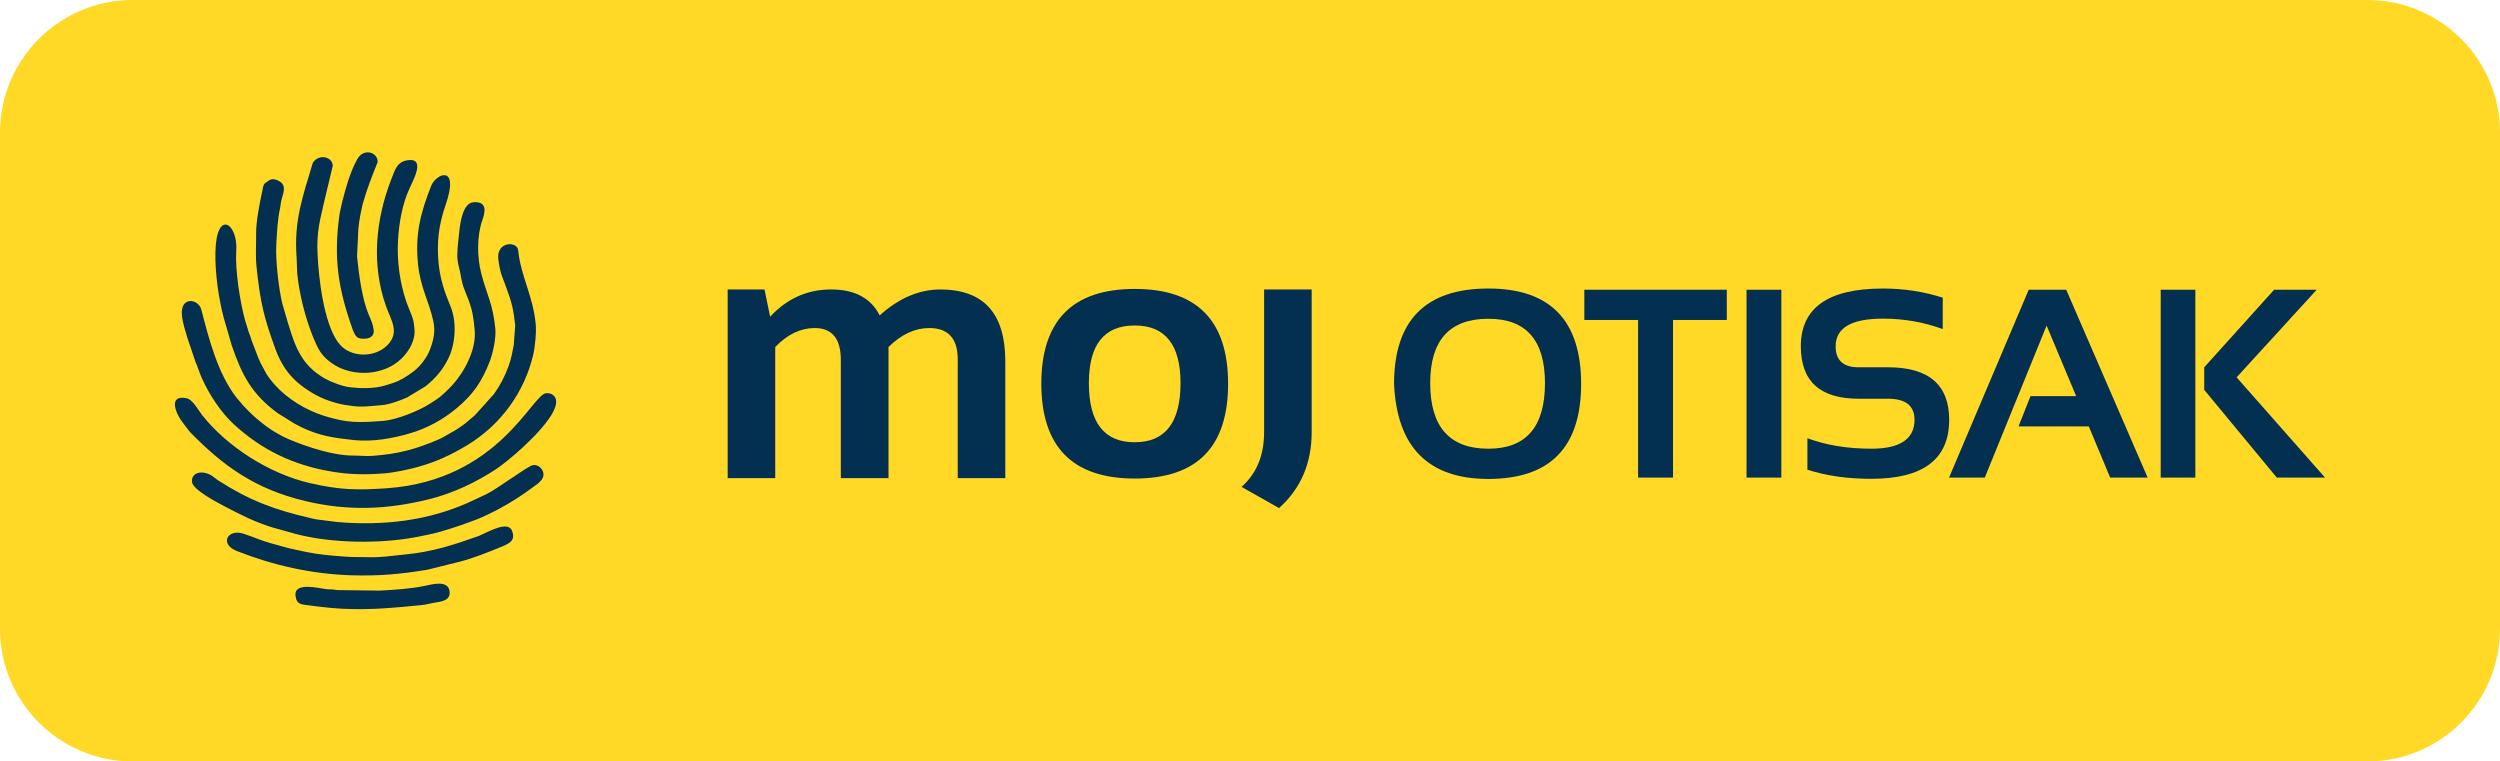
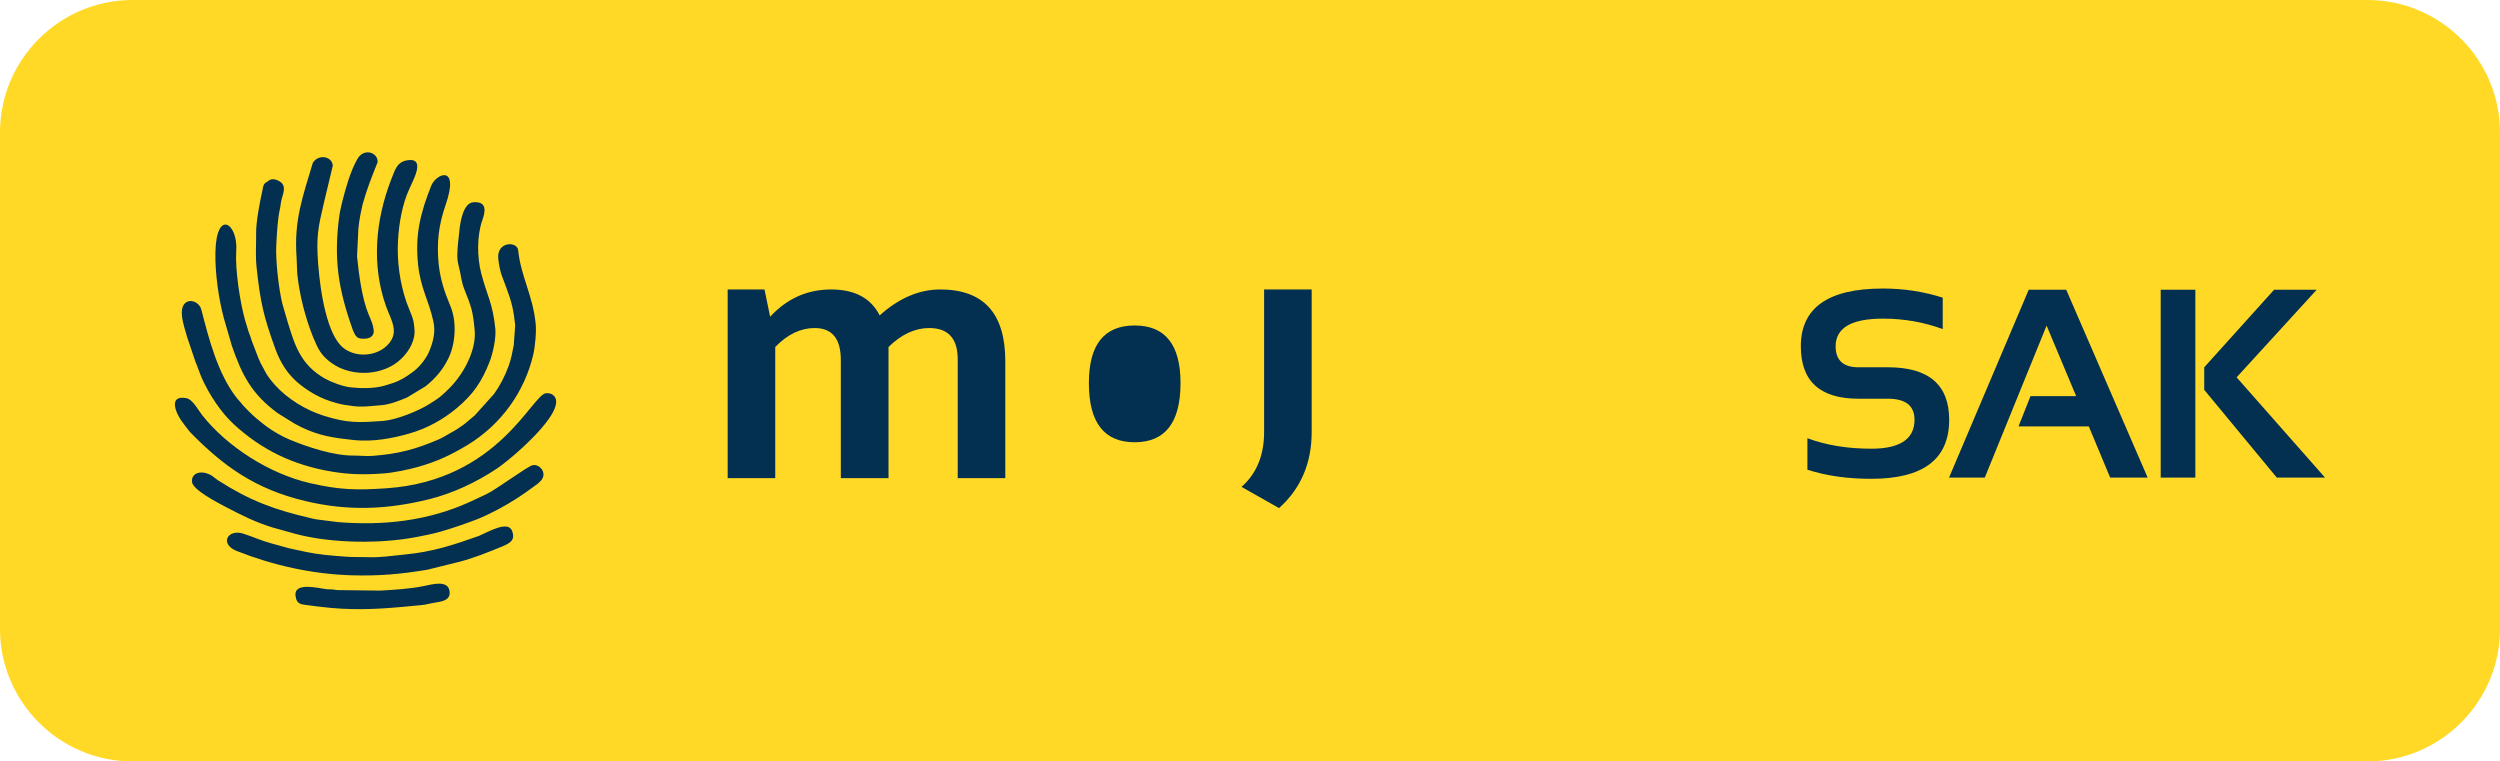
<svg xmlns="http://www.w3.org/2000/svg" xml:space="preserve" width="197px" height="60px" version="1.1" shape-rendering="geometricPrecision" text-rendering="geometricPrecision" image-rendering="optimizeQuality" fill-rule="evenodd" clip-rule="evenodd" viewBox="0 0 18604 5666">
  <g id="Layer_x0020_1">
    <g id="_681302832">
      <path fill="#FFD926" d="M985 0l16634 0c542,0 985,443 985,985l0 3696c0,542 -443,985 -985,985l-16634 0c-542,0 -985,-443 -985,-985l0 -3696c0,-542 443,-985 985,-985z" />
      <path fill="#032F50" d="M2781 2456c4,38 -20,61 -60,64 -63,4 -72,-11 -94,-61 -110,-306 -146,-534 -101,-860 5,-33 14,-65 21,-99 27,-104 59,-222 112,-316 47,-84 149,-52 151,16l0 7c-46,115 -77,193 -110,308 -15,62 -27,124 -33,186l-10 206c13,127 35,312 87,435 17,40 32,71 37,114zm265 -1050c-52,110 -78,262 -84,382 -9,153 13,316 63,461l28 72c23,53 26,70 31,125 9,84 -37,164 -97,223 -131,128 -366,140 -516,35 -79,-56 -103,-104 -138,-188 -60,-147 -105,-321 -121,-480l-5 -122c-20,-274 45,-447 121,-703l4 -5c41,-59 137,-43 144,23l0 6 -65 272c-44,186 -58,253 -44,449 17,234 71,539 186,631 90,74 240,67 324,-13 103,-97 33,-190 -5,-297 -108,-306 -78,-637 37,-936 30,-70 40,-143 136,-150 123,-9 23,161 1,215zm-1052 -57c19,-21 50,-18 76,-5 77,35 28,108 20,166 -2,12 -2,22 -5,35 -19,80 -25,197 -29,281 -6,113 18,319 44,430l41 141c54,176 97,316 275,419 50,28 133,59 191,66 79,9 181,10 257,-13 38,-12 71,-20 107,-38 40,-19 77,-45 111,-71 43,-33 91,-95 111,-143 32,-77 50,-149 31,-230 -34,-153 -95,-244 -113,-420 -23,-220 17,-381 98,-585 37,-92 214,-163 106,146 -51,147 -66,279 -51,433 12,116 42,207 87,315 49,114 40,277 -13,388 -39,82 -95,150 -172,211l-139 84 -3 1c-56,23 -124,50 -185,55 -72,5 -144,17 -216,6 -51,-8 -74,-8 -127,-24 -55,-16 -101,-33 -151,-61l-18 -10c-85,-51 -154,-107 -207,-187 -31,-47 -51,-89 -70,-140 -87,-240 -113,-348 -141,-613 -9,-93 -2,-162 -3,-252 -1,-80 26,-223 44,-304 11,-47 5,-62 44,-81zm1692 1097c7,67 -18,184 -43,247 -58,147 -120,240 -244,344 -103,86 -221,151 -353,189 -127,37 -276,63 -409,49 -150,-16 -257,-30 -394,-96 -15,-8 -30,-16 -50,-26l-124 -77c-197,-143 -269,-287 -344,-504l-60 -207c-39,-147 -65,-334 -62,-485 6,-331 170,-218 155,-11 -9,135 28,379 65,511l28 92c7,16 12,30 17,47 4,16 11,32 17,47l36 94c6,14 12,26 17,39l44 82c74,117 195,212 326,273 63,29 117,46 185,63 128,33 230,24 359,15 96,-7 265,-75 344,-126 72,-45 83,-53 146,-115 108,-107 206,-288 190,-438 -14,-141 -23,-167 -76,-299 -24,-59 -25,-107 -40,-164 -19,-70 -13,-104 -8,-176l11 -102c6,-57 27,-202 104,-207 105,-8 88,72 67,131 -42,119 -40,277 -9,398 45,171 85,219 105,412zm-2188 -143c57,220 121,474 262,656l52 61c49,52 80,82 136,126l31 24c48,36 119,78 176,101 134,56 328,120 475,119 49,0 96,6 145,2 188,-14 319,-49 489,-122 29,-13 55,-29 83,-45 33,-19 47,-25 78,-48 13,-9 27,-17 38,-27l71 -60 142 -158c43,-59 82,-134 108,-206 23,-64 26,-95 39,-157l11 -148c-12,-114 -25,-170 -66,-280l-38 -102c-11,-39 -18,-75 -22,-115 -13,-128 141,-131 148,-62 20,195 109,335 130,544 7,60 -4,175 -18,234 -64,273 -236,518 -490,672 -124,74 -218,119 -359,160 -72,21 -191,46 -265,51 -136,10 -252,9 -387,-14 -286,-48 -521,-162 -727,-352 -99,-91 -184,-224 -238,-343 -17,-39 -29,-79 -47,-121l-61 -180c-13,-46 -34,-107 -40,-162 -16,-150 122,-129 144,-48zm808 1292c223,51 347,54 576,38 830,-60 1078,-700 1182,-707 22,-2 44,4 59,20 104,114 -332,481 -430,544 -150,99 -322,181 -500,225 -314,78 -607,89 -923,13 -372,-89 -608,-259 -857,-514 -22,-29 -44,-55 -65,-86 -39,-55 -97,-191 39,-165 49,10 89,91 119,128 185,233 497,434 800,504zm1723 -23c-17,22 -39,36 -61,52 -38,28 -76,55 -116,81 -93,60 -196,116 -301,159 -96,36 -175,64 -272,92 -59,17 -118,28 -178,40 -269,52 -636,48 -901,-23l-172 -48c-133,-41 -229,-91 -349,-153 -56,-30 -244,-126 -250,-185 -8,-73 78,-92 149,-46l44 33c240,153 418,219 700,284 15,4 27,6 41,8l150 19c341,28 672,-9 981,-149l126 -59c78,-38 300,-203 342,-215 51,-13 111,55 67,110zm-465 416c6,-3 13,-6 19,-9 50,-20 196,-107 227,-30 28,71 -15,93 -74,118 -102,42 -211,86 -319,114l-239 59c-201,33 -359,47 -564,41 -292,-9 -582,-74 -850,-180 -135,-53 -69,-167 46,-130 72,23 136,53 211,73l127 35c90,20 178,41 270,50 50,6 100,9 151,13 51,5 106,2 158,4 108,4 175,-9 279,-19 215,-20 368,-72 558,-139zm-218 415c7,66 -62,74 -113,82 -33,5 -63,15 -98,18 -213,20 -370,37 -587,27 -56,-3 -112,-8 -167,-15 -26,-3 -53,-7 -79,-10 -57,-8 -95,-3 -103,-73 -11,-105 177,-53 236,-47 13,1 26,0 38,1 13,1 24,4 35,5l320 4c105,-6 224,-13 326,-34 60,-12 183,-49 192,42z" />
      <path fill="#032F50" fill-rule="nonzero" d="M5415 3558l0 -1404 274 0 42 203c125,-135 276,-203 453,-203 177,0 297,64 362,193 144,-129 294,-193 451,-193 323,0 484,178 484,534l0 870 -354 0 0 -884c0,-155 -71,-233 -212,-233 -105,0 -206,46 -303,141l0 976 -355 0 0 -880c0,-158 -65,-237 -195,-237 -103,0 -201,46 -293,141l0 976 -354 0z" />
-       <path fill="#032F50" fill-rule="nonzero" d="M8103 2851c0,293 113,440 341,440 227,0 341,-147 341,-440 0,-286 -114,-429 -341,-429 -228,0 -341,143 -341,429zm-354 5c0,-470 232,-706 695,-706 464,0 695,236 695,706 0,470 -231,705 -695,705 -462,0 -694,-235 -695,-705z" />
+       <path fill="#032F50" fill-rule="nonzero" d="M8103 2851c0,293 113,440 341,440 227,0 341,-147 341,-440 0,-286 -114,-429 -341,-429 -228,0 -341,143 -341,429zm-354 5z" />
      <path fill="#032F50" fill-rule="nonzero" d="M9761 2154l0 1061c0,232 -81,421 -243,566l-279 -158c112,-99 168,-235 168,-408l0 -1061 354 0z" />
      <polygon fill="#032F50" fill-rule="nonzero" points="17240,2156 16644,2808 17302,3554 16943,3554 16403,2901 16403,2733 16923,2156 " />
      <polygon fill="#032F50" fill-rule="nonzero" points="16337,2156 16337,3554 16079,3554 16079,2156 " />
      <polygon fill="#032F50" fill-rule="nonzero" points="14770,3554 14504,3554 15097,2156 15376,2156 15982,3554 15703,3554 15544,3173 15021,3173 15110,2948 15450,2948 15230,2423 " />
      <path fill="#032F50" fill-rule="nonzero" d="M13450 3495l0 -234c140,52 299,78 475,78 214,0 322,-72 322,-215 0,-105 -66,-157 -198,-157l-219 0c-286,0 -429,-130 -429,-390 0,-287 204,-430 611,-430 156,0 305,23 445,68l0 234c-140,-52 -289,-78 -445,-78 -234,0 -352,69 -352,206 0,104 57,156 170,156l219 0c304,0 456,130 456,391 0,293 -193,439 -580,439 -176,0 -335,-22 -475,-68z" />
-       <polygon fill="#032F50" fill-rule="nonzero" points="13256,2156 13256,3554 12997,3554 12997,2156 " />
-       <polygon fill="#032F50" fill-rule="nonzero" points="12850,2156 12850,2381 12450,2381 12450,3554 12190,3554 12190,2381 11790,2381 11790,2156 " />
-       <path fill="#032F50" fill-rule="nonzero" d="M10643 2851c0,325 144,488 433,488 281,0 421,-163 421,-488 0,-319 -140,-479 -421,-479 -289,0 -433,160 -433,479zm-269 6c0,-473 234,-710 702,-710 460,0 690,237 690,710 0,471 -230,707 -690,707 -447,0 -681,-236 -702,-707z" />
    </g>
  </g>
</svg>